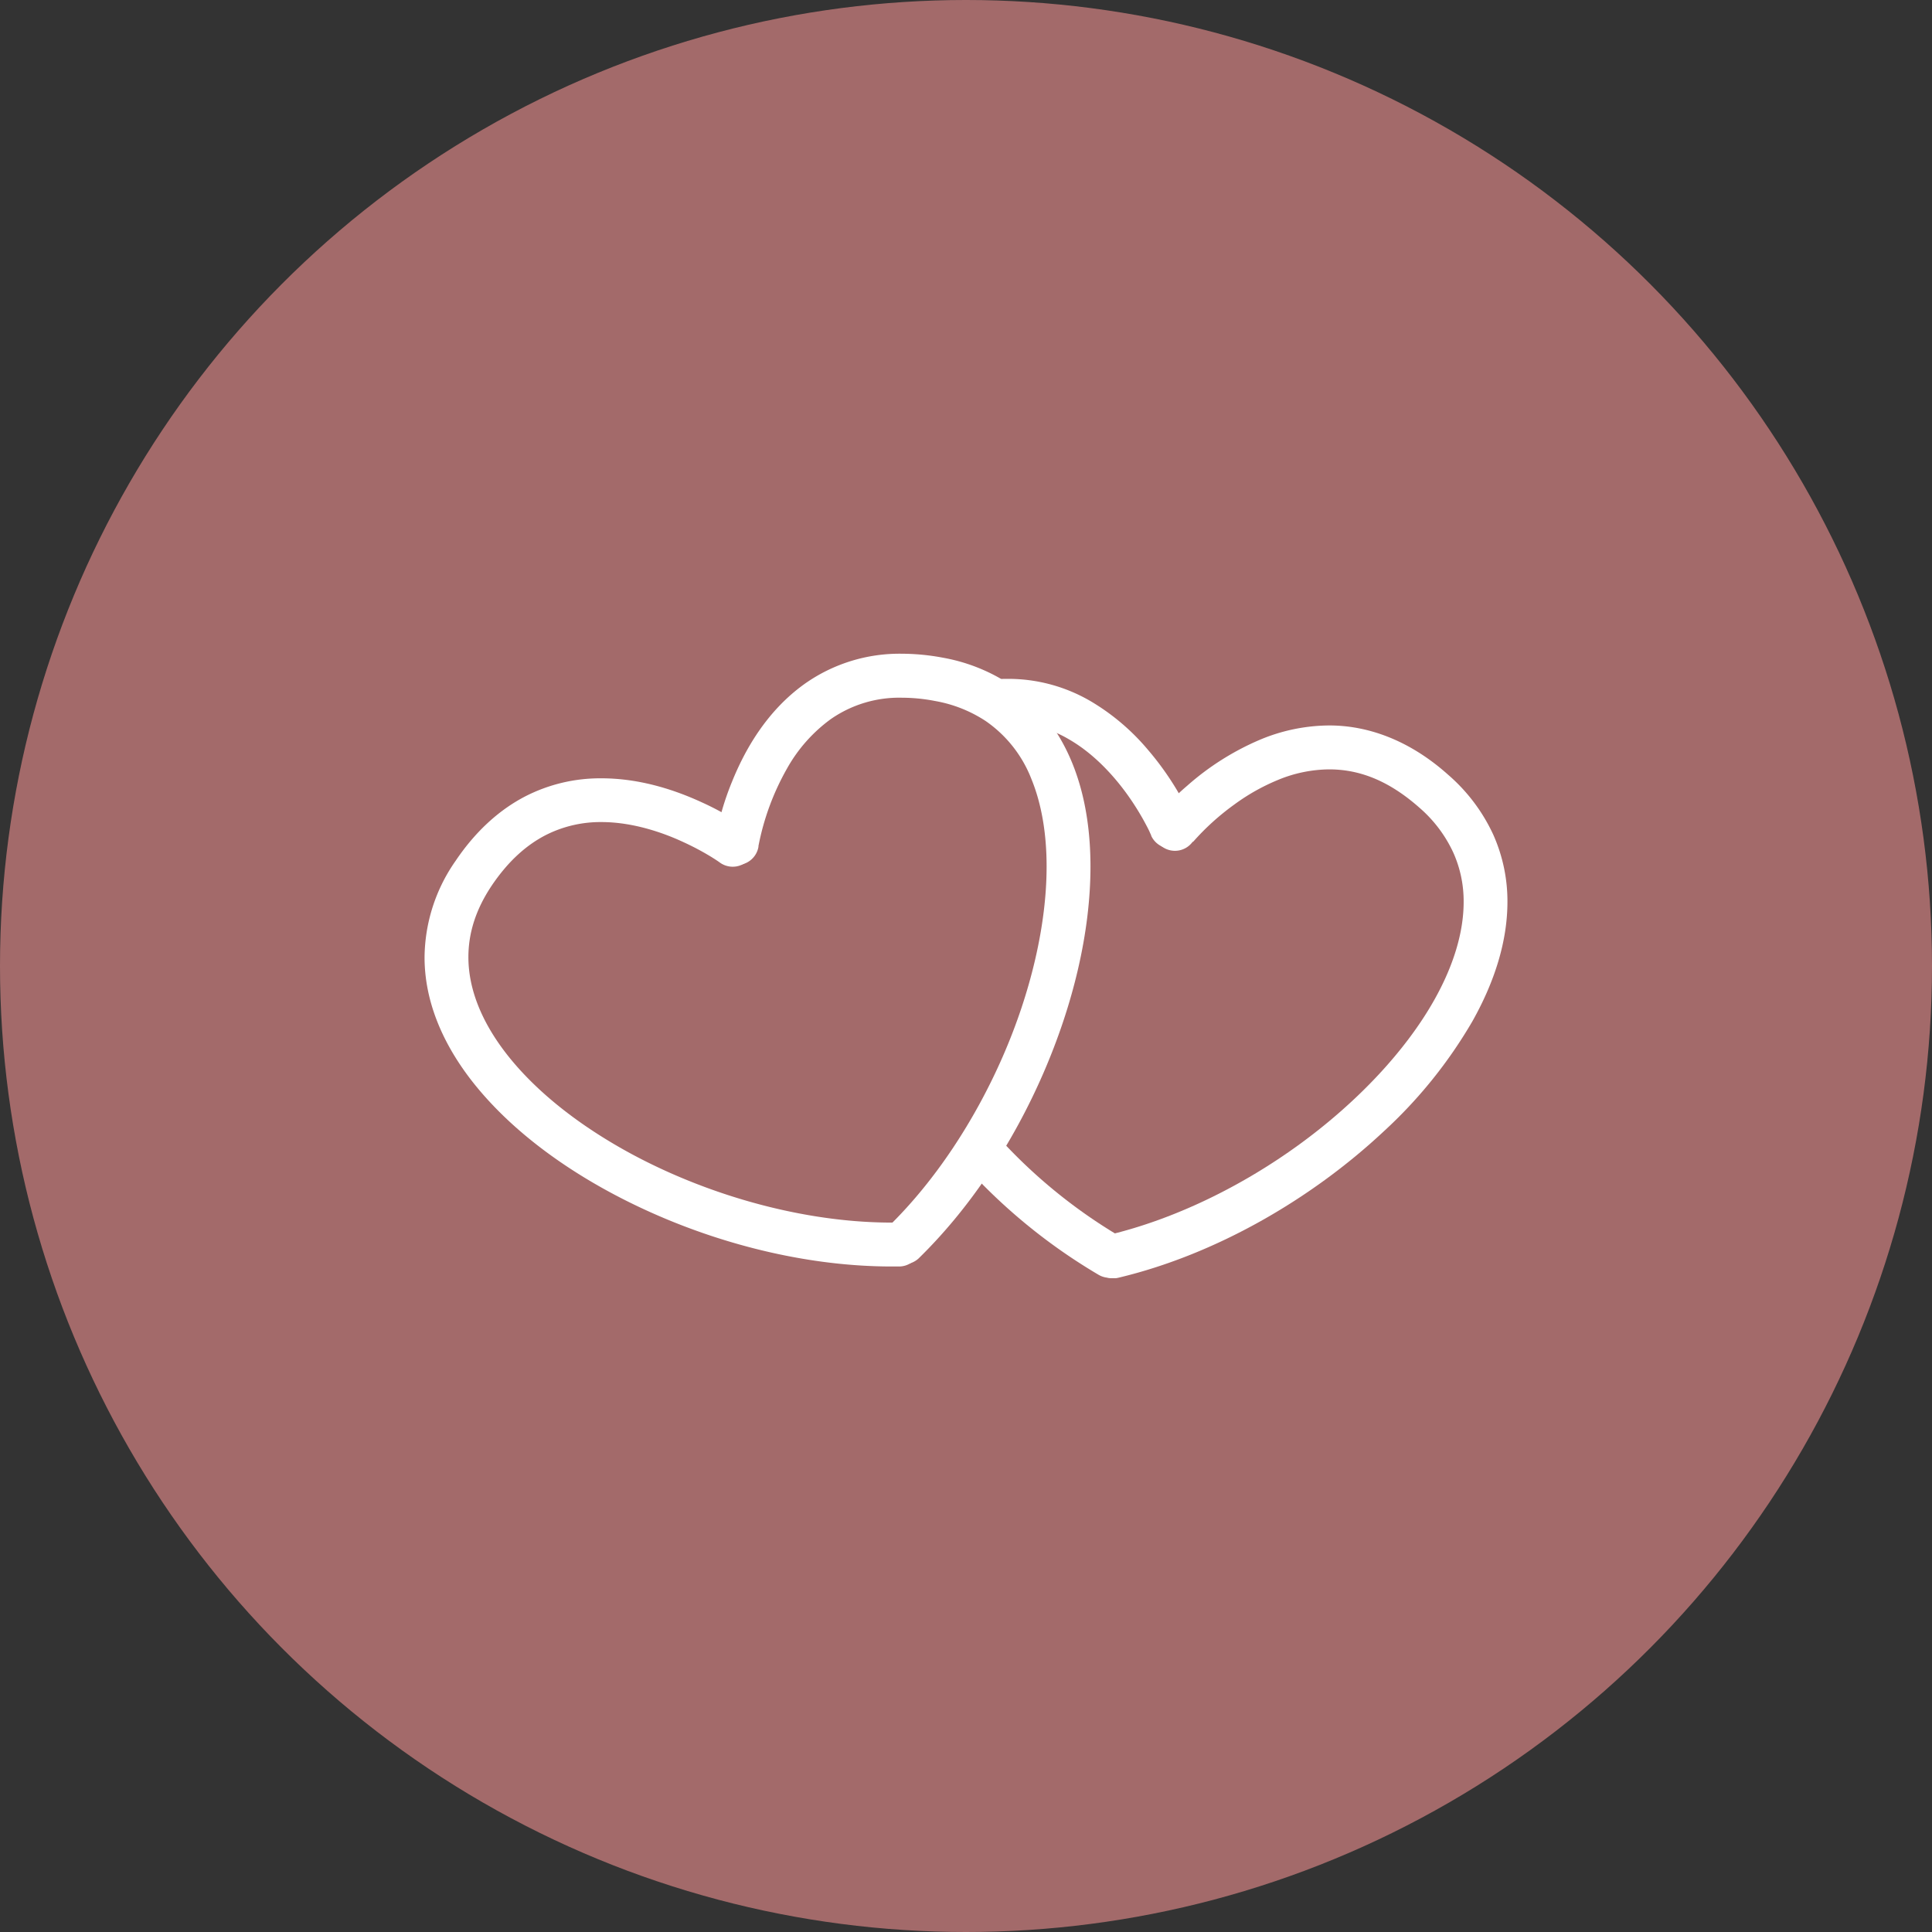
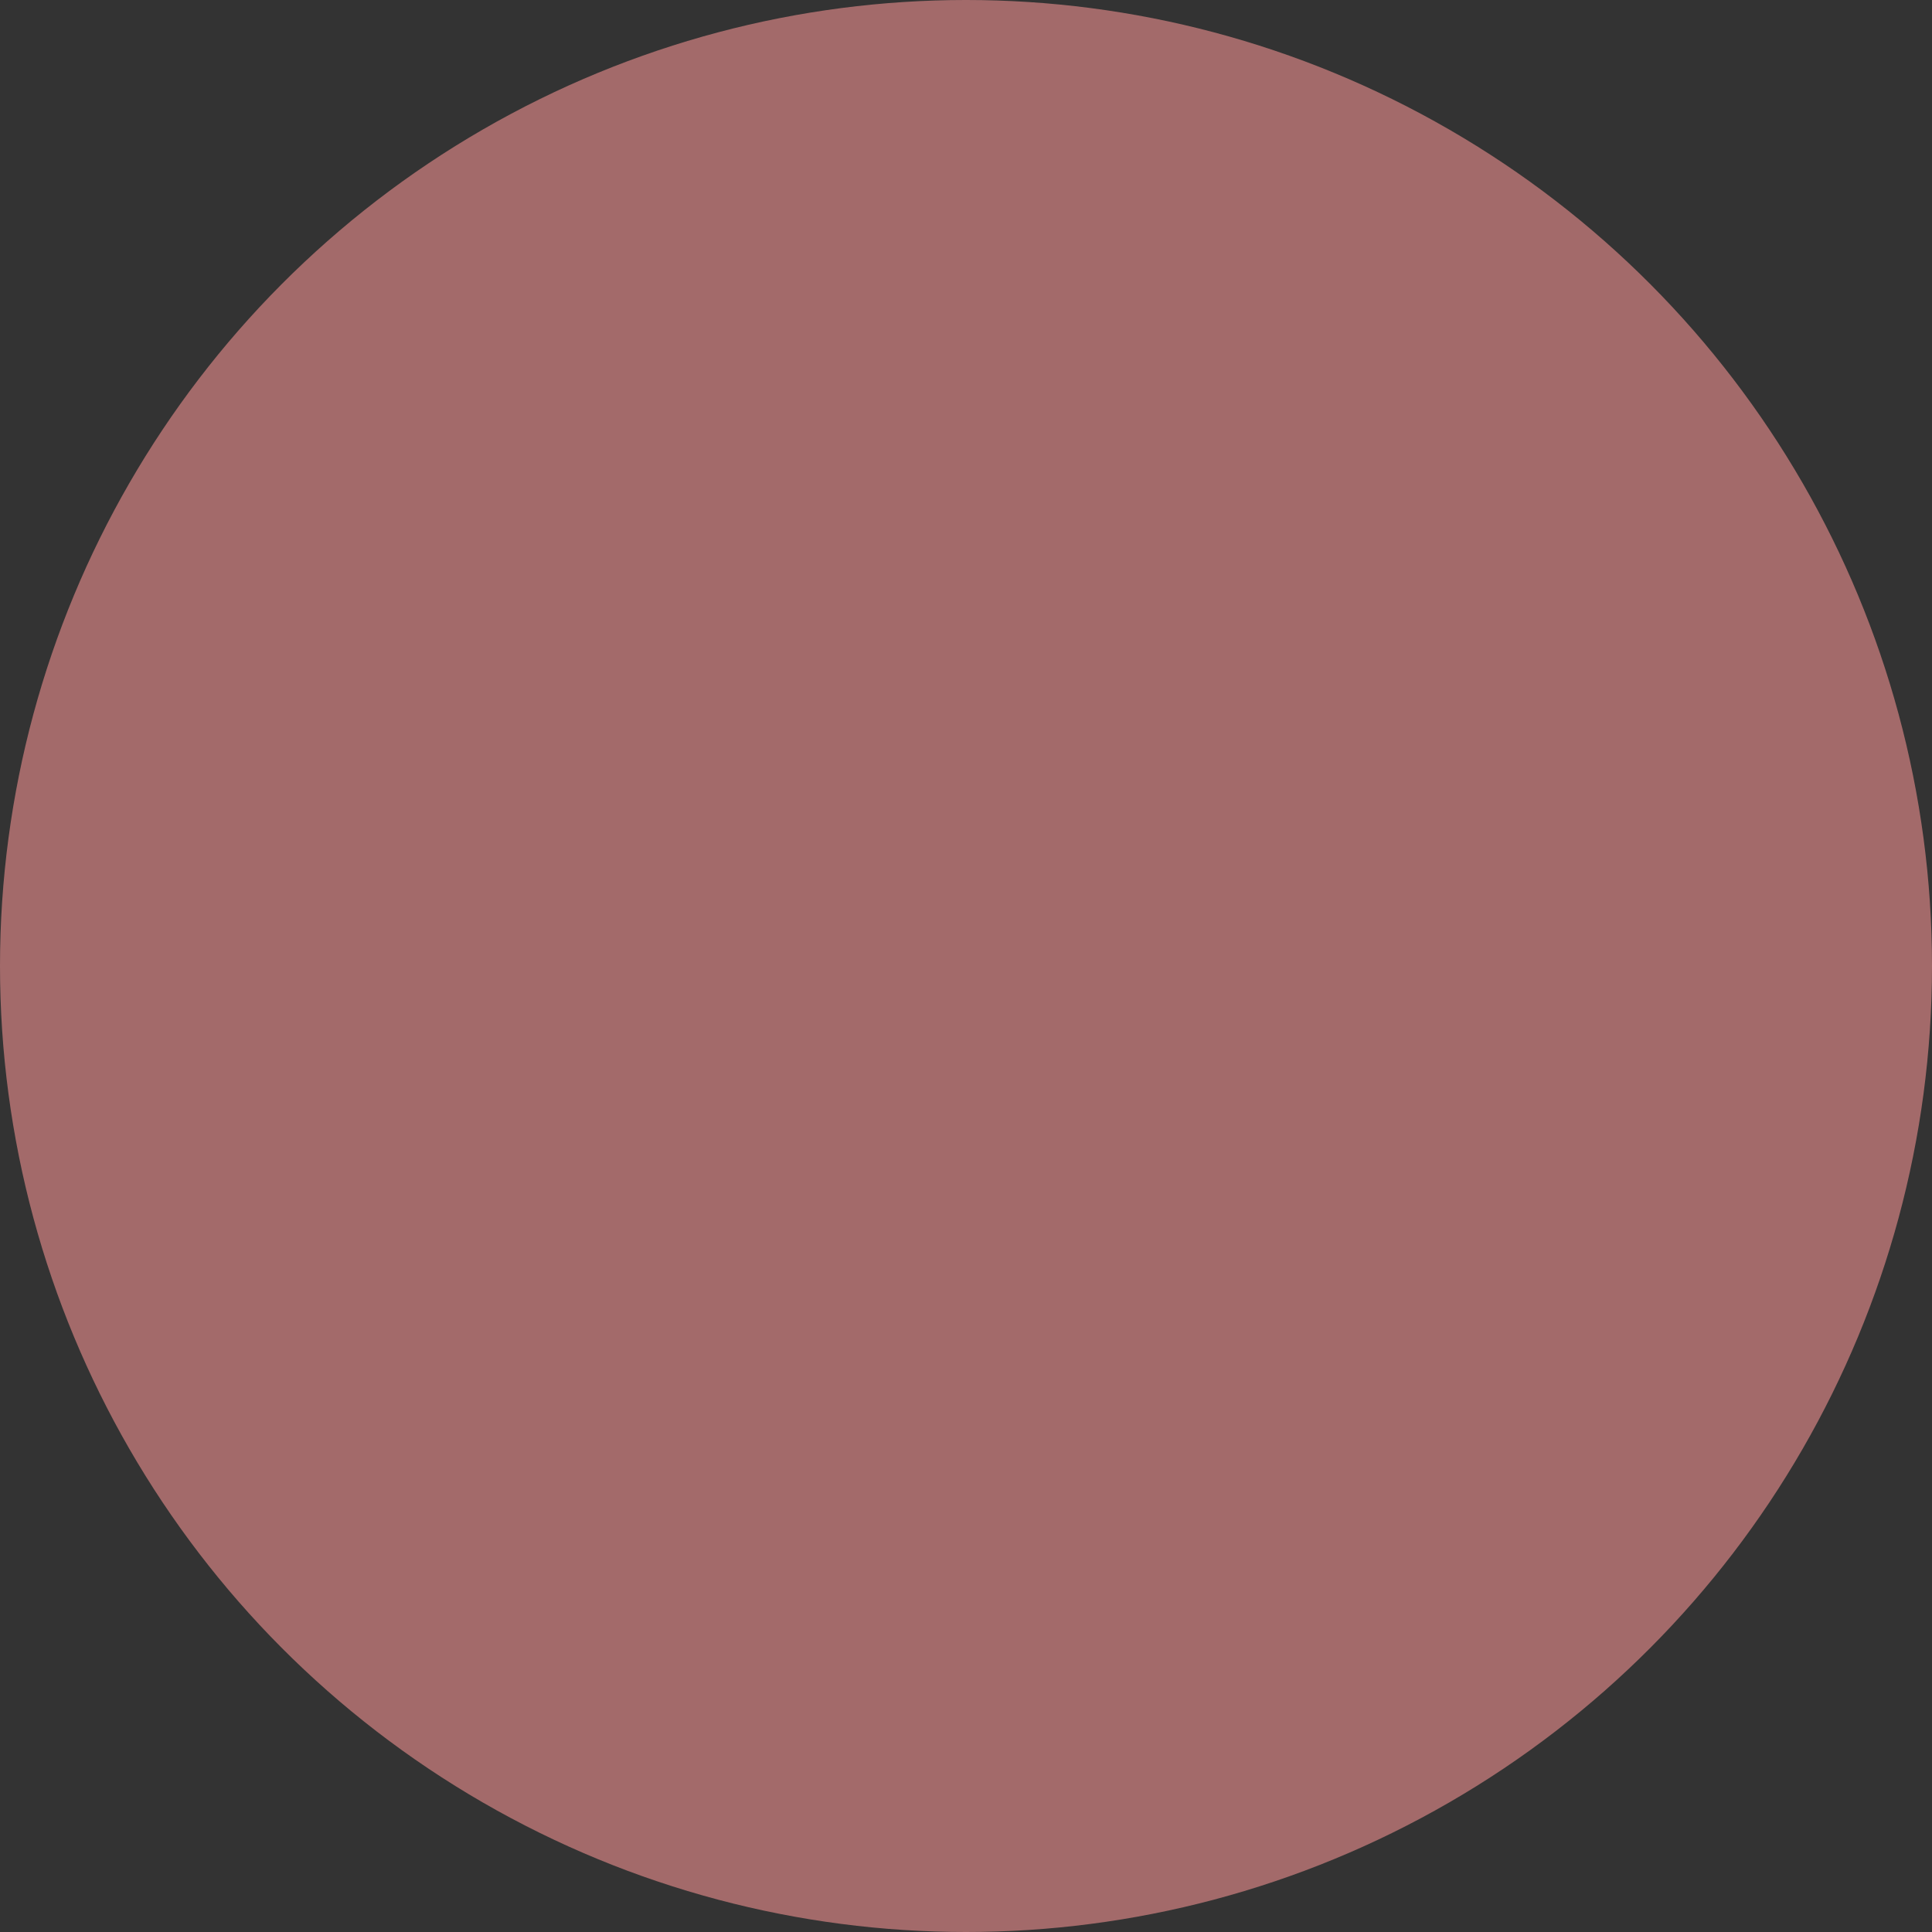
<svg xmlns="http://www.w3.org/2000/svg" viewBox="0 0 516.54 516.54">
  <rect x="0" y="0" width="516.54" height="516.54" fill="#333333" stroke="none" />
  <defs>
    <style>.cls-1{fill:none;}.cls-2{fill:#a36a6a;}.cls-3{clip-path:url(#clip-path);}.cls-4{fill:#fff;}</style>
    <clipPath id="clip-path">
-       <rect class="cls-1" x="113.52" y="174.79" width="289.51" height="166.95" />
-     </clipPath>
+       </clipPath>
  </defs>
  <g id="レイヤー_2" data-name="レイヤー 2">
    <g id="編集モード">
      <circle class="cls-2" cx="258.27" cy="258.27" r="258.27" />
      <g class="cls-3">
-         <path class="cls-4" d="M199.33,221.13a74.26,74.26,0,0,0-11.5-6.53c-6.91-3.2-16.39-6.5-27-6.51a43.87,43.87,0,0,0-20.36,4.81c-6.76,3.49-13.18,9.12-18.67,17.27a45.55,45.55,0,0,0-8.29,25.77c0,11.58,4.67,22.57,12.11,32.36,11.21,14.69,28.73,27.08,48.73,36s42.57,14.3,64,14.31h2.09a5.87,5.87,0,1,0-.19-11.74l-1.9,0c-26,0-54.89-8.94-76.86-22.6-11-6.81-20.21-14.77-26.54-23.11s-9.72-16.92-9.72-25.25c0-6.27,1.85-12.6,6.28-19.2,4.57-6.75,9.44-10.87,14.34-13.41a32.28,32.28,0,0,1,15-3.51c8.08,0,16.12,2.66,22,5.42A71.47,71.47,0,0,1,190,229c.83.51,1.47.93,1.89,1.21l.46.32.09.07h0a5.87,5.87,0,0,0,6.92-9.49" />
-         <path class="cls-4" d="M202.76,226.31l-.76-.12.76.12h0l-.76-.12.76.12a67.87,67.87,0,0,1,7.66-20.84,41.13,41.13,0,0,1,11.69-13.2,32,32,0,0,1,19-5.73,47,47,0,0,1,8.9.88,35.86,35.86,0,0,1,13.5,5.34,33.57,33.57,0,0,1,12.24,15.5c2.71,6.6,4.08,14.6,4.07,23.45,0,15.51-4.2,33.53-11.68,50.67S250,315.82,237.37,328.09a5.87,5.87,0,0,0,8.19,8.4c13.91-13.56,25.31-31,33.33-49.42s12.65-37.77,12.66-55.36c0-13.37-2.68-25.82-9.08-35.88A43.42,43.42,0,0,0,270.05,183a47.78,47.78,0,0,0-17.86-7.14,60.16,60.16,0,0,0-11.09-1.08,43.92,43.92,0,0,0-26,8.08c-10.18,7.29-16,17.73-19.41,26.19a75.27,75.27,0,0,0-4.48,15.47,5.86,5.86,0,1,0,11.59,1.77" />
-         <path class="cls-4" d="M257.55,311.19a152.34,152.34,0,0,0,36.1,29.6,5.87,5.87,0,1,0,5.86-10.17,140.81,140.81,0,0,1-33.27-27.32,5.87,5.87,0,0,0-8.69,7.89" />
-         <path class="cls-4" d="M318.66,218.86a78.05,78.05,0,0,0-11.77-18.42,59.6,59.6,0,0,0-15.13-12.87,43.61,43.61,0,0,0-22.08-6.07c-.38,0-.77,0-1.15,0a5.87,5.87,0,1,0,.31,11.73h.84a31.83,31.83,0,0,1,16.19,4.48c7.08,4.09,12.72,10.56,16.46,16.05a70.21,70.21,0,0,1,4.21,7c.47.88.81,1.59,1,2.06l.24.51,0,.11h0a5.87,5.87,0,0,0,10.8-4.59" />
        <path class="cls-4" d="M319,225.06l-1.45-1.2,1.44,1.21h0l-1.45-1.2,1.44,1.21a66.56,66.56,0,0,1,11.05-10,55.16,55.16,0,0,1,11.61-6.54,36.38,36.38,0,0,1,13.71-2.84c7.4,0,15.35,2.46,24.14,10.24a35.57,35.57,0,0,1,9.06,12,31.7,31.7,0,0,1,2.77,13.26c0,8.08-2.73,17.05-7.85,26.14-7.66,13.63-20.6,27.37-36.07,38.63S313.93,326,296.41,330.17a5.87,5.87,0,1,0,2.71,11.42c25.8-6.16,51.35-20.88,70.79-39.06a125.64,125.64,0,0,0,23.74-29.46c5.83-10.36,9.36-21.17,9.38-31.89a43.65,43.65,0,0,0-3.82-18.09,47.49,47.49,0,0,0-12-15.92c-10.54-9.44-21.74-13.25-31.94-13.21a48.44,48.44,0,0,0-18.37,3.8,71.78,71.78,0,0,0-19.52,12.34,67.44,67.44,0,0,0-7.51,7.49,5.86,5.86,0,1,0,9,7.47" />
      </g>
    </g>
  </g>
</svg>